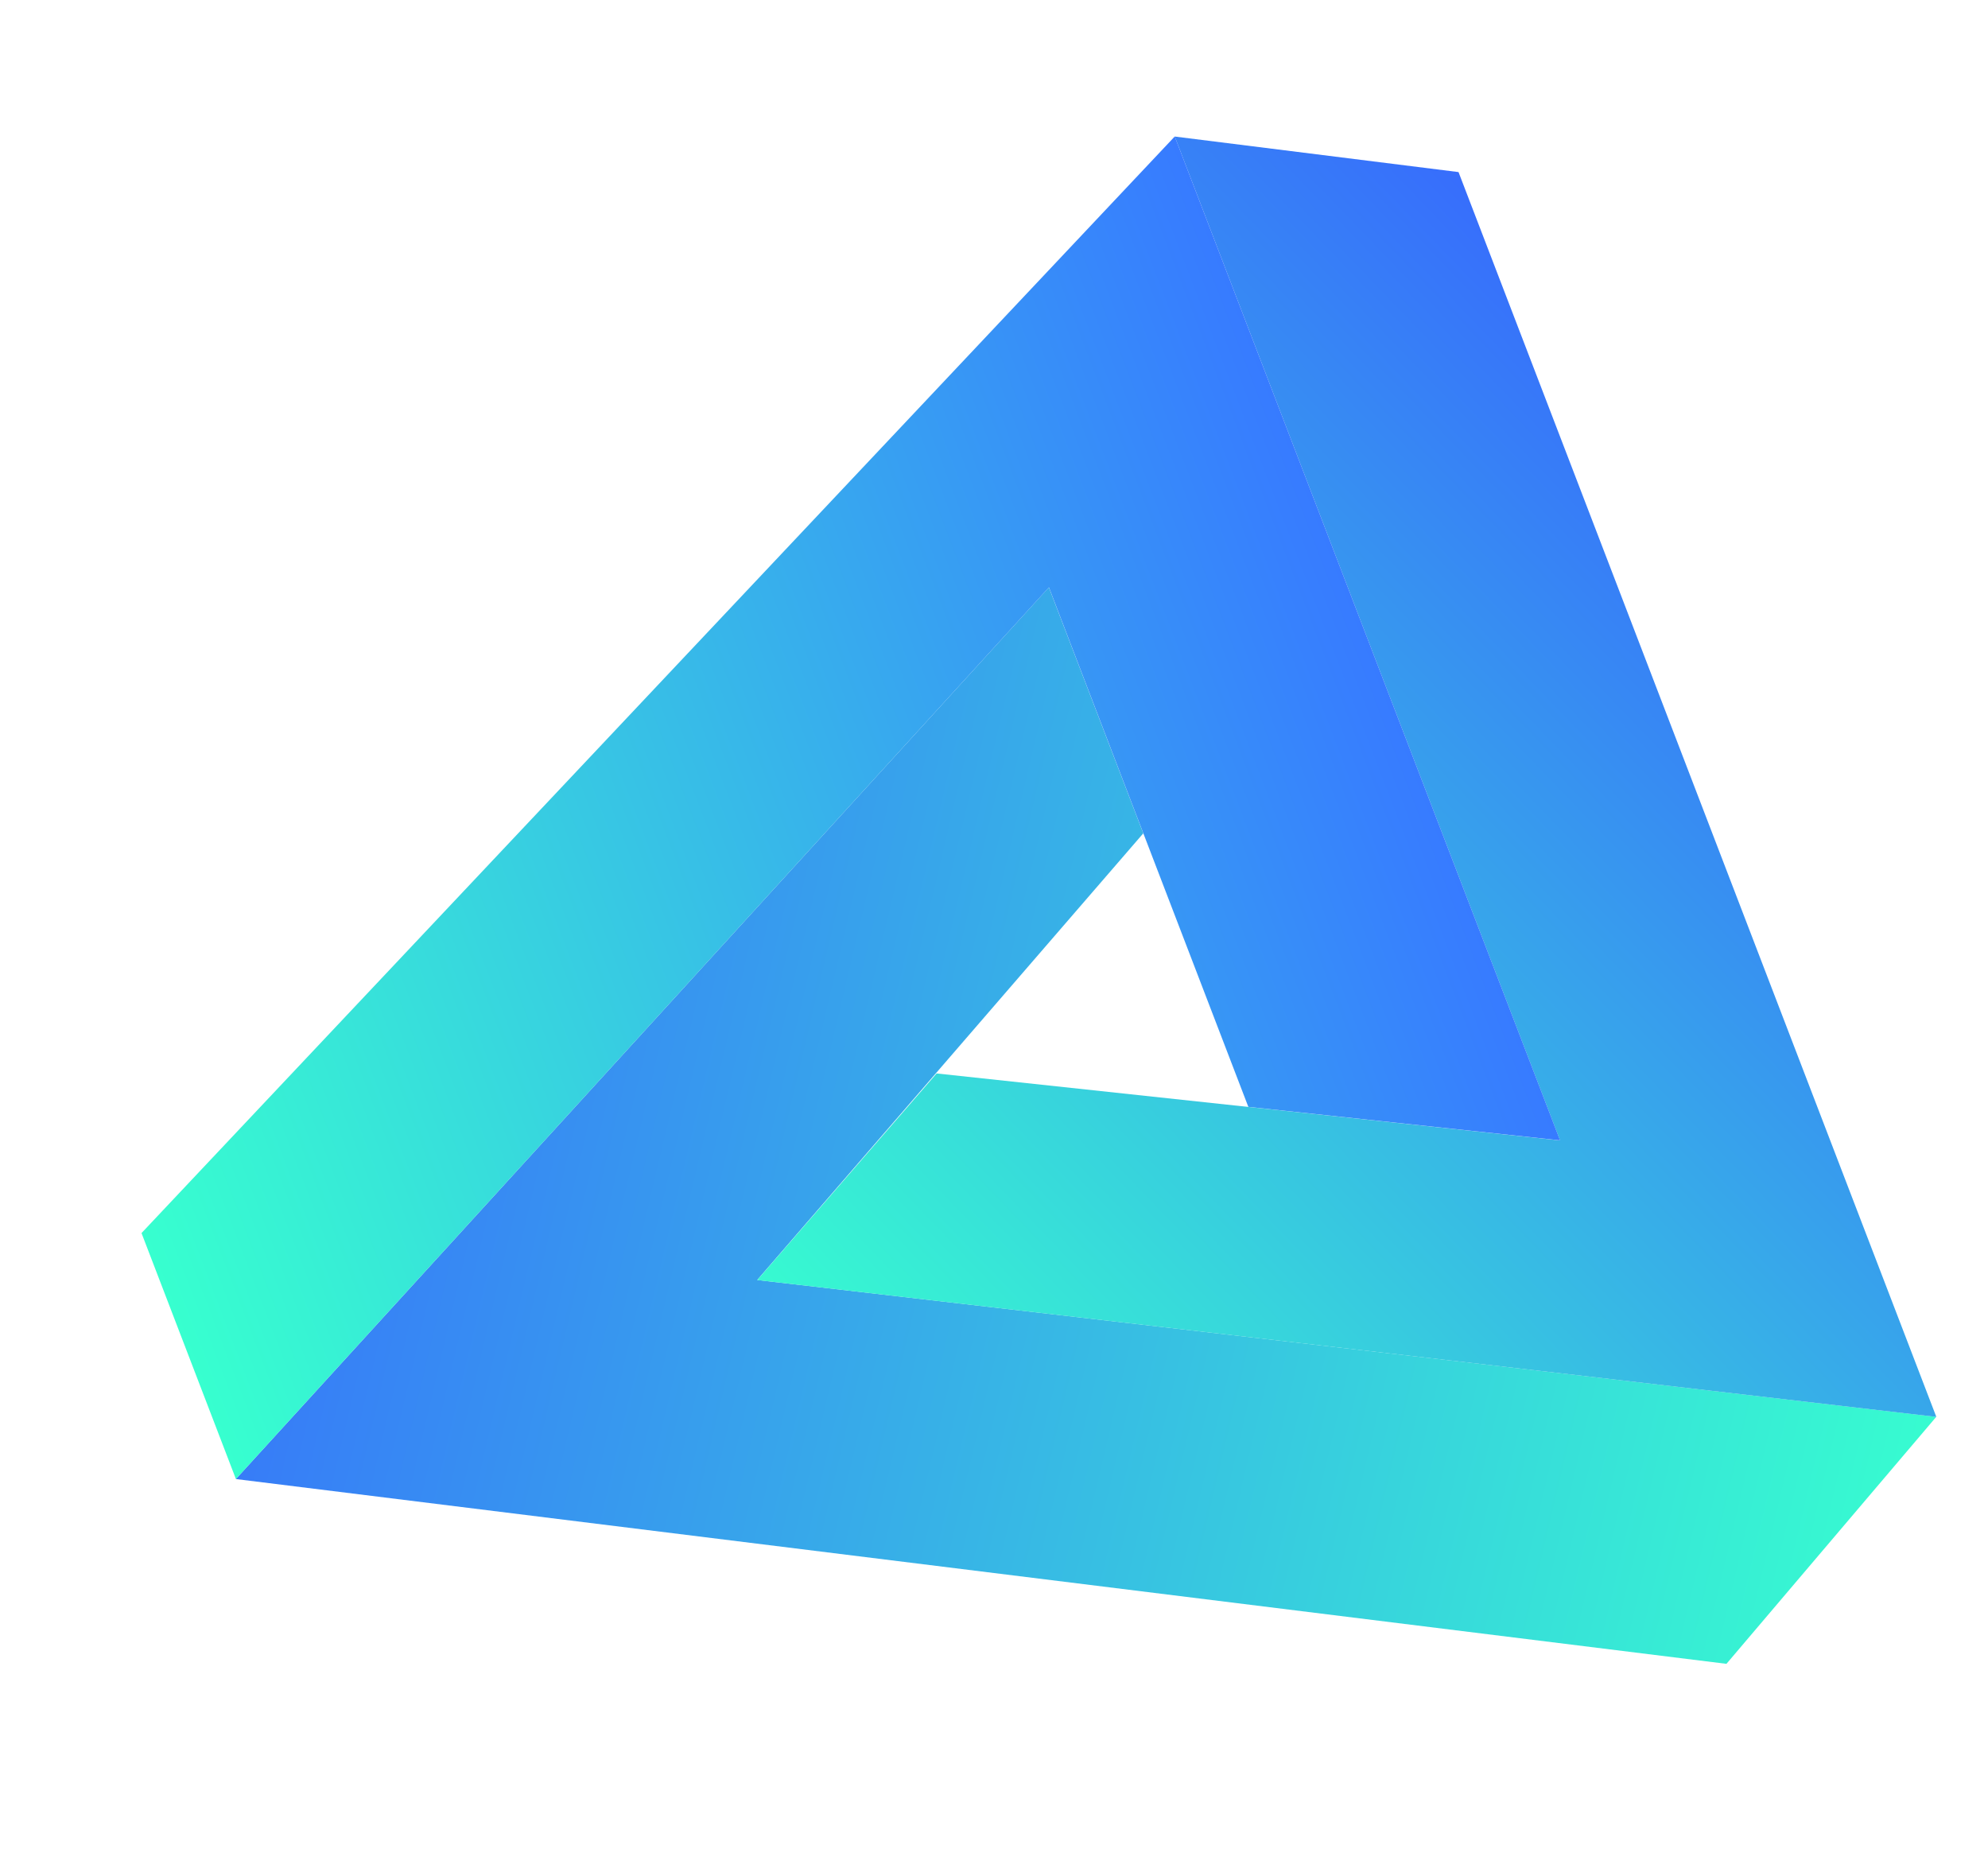
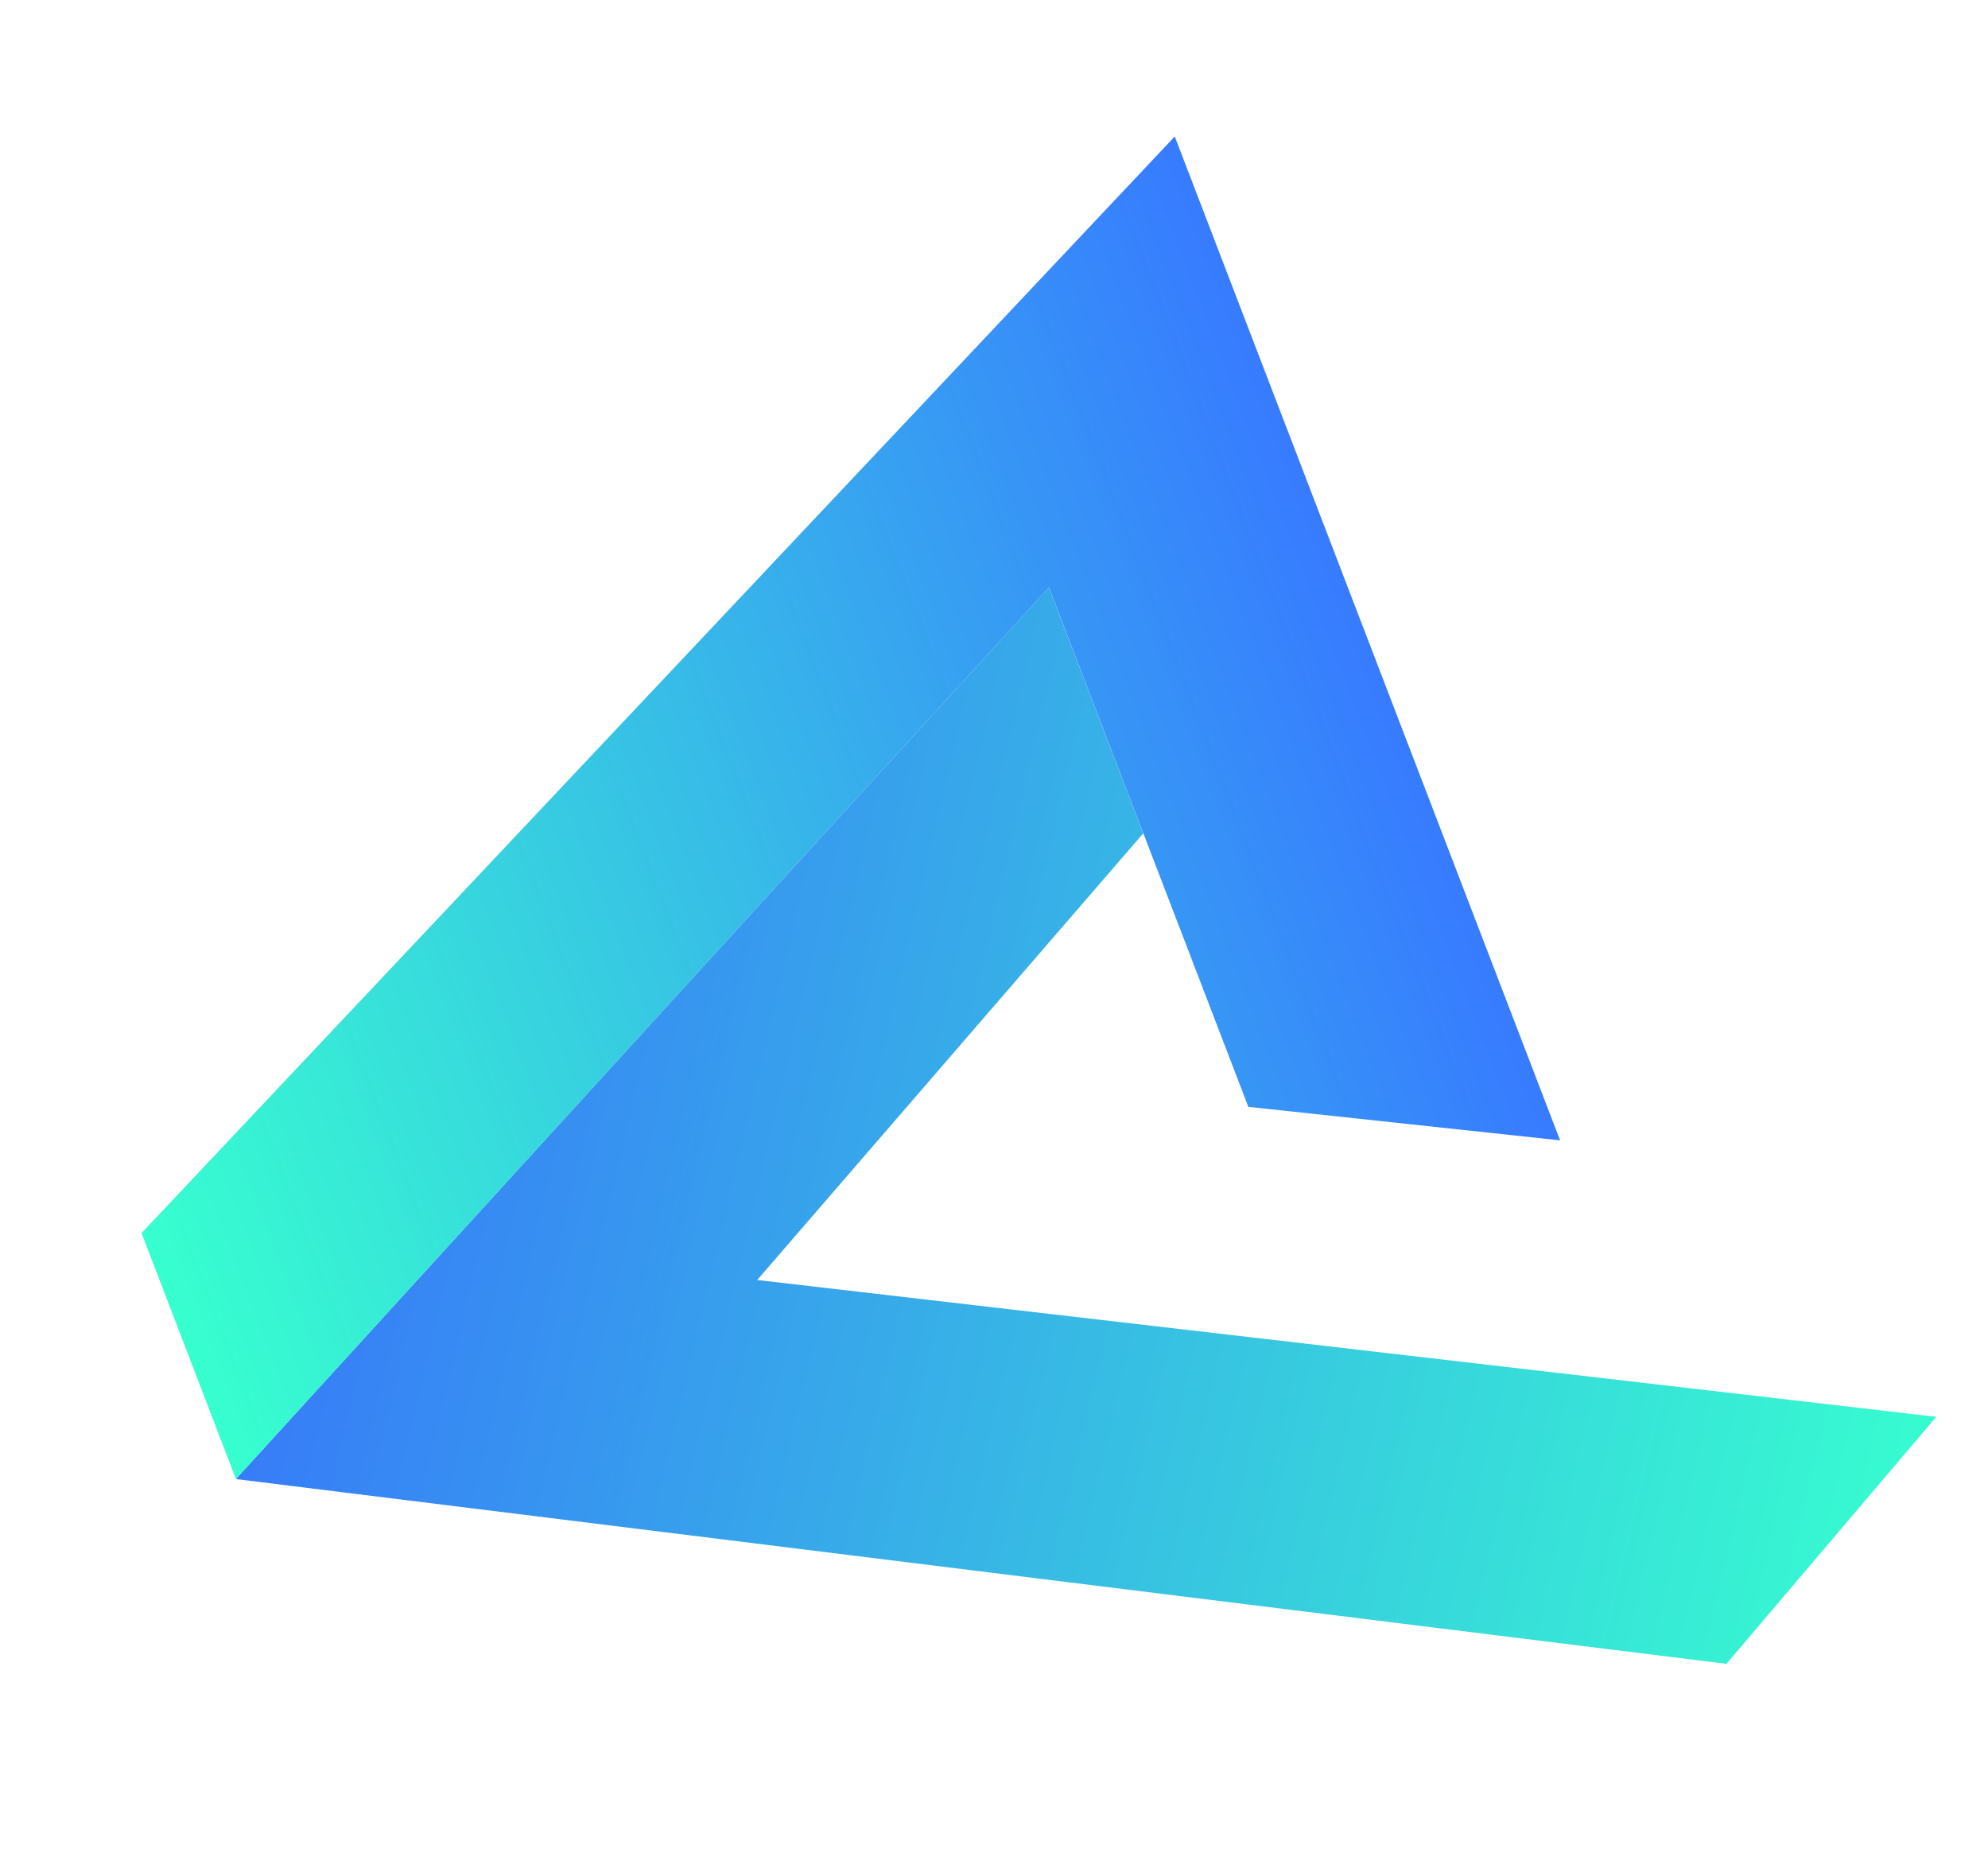
<svg xmlns="http://www.w3.org/2000/svg" width="200" height="186" viewBox="0 0 205 186" fill="none">
  <g filter="url(#filter0_f)">
    <path d="M199.665 143.765L178.029 169.233L24.32 150.179L108.159 58.24L117.894 83.6L78.082 129.655L199.665 143.765Z" fill="url(#paint0_linear)" />
-     <path d="M199.671 143.77L78.087 129.66L96.582 108.358L160.872 115.264L121.139 11.754L150.401 15.418L199.671 143.77Z" fill="url(#paint1_linear)" />
    <path d="M160.873 115.256L128.727 111.803L108.165 58.237L24.326 150.176L14.592 124.816L121.139 11.747L160.873 115.256Z" fill="url(#paint2_linear)" />
  </g>
  <defs>
    <filter id="filter0_f" x="-11" y="-10" width="221.672" height="207" filterUnits="userSpaceOnUse" color-interpolation-filters="sRGB">
      <feFlood flood-opacity="0" result="BackgroundImageFix" />
      <feBlend mode="normal" in="SourceGraphic" in2="BackgroundImageFix" result="shape" />
      <feGaussianBlur stdDeviation="5.5" result="effect1_foregroundBlur" />
    </filter>
    <linearGradient id="paint0_linear" x1="-1.694" y1="115.606" x2="195.459" y2="162.144" gradientUnits="userSpaceOnUse">
      <stop stop-color="#3763FF" />
      <stop offset="1" stop-color="#37FCD0" />
    </linearGradient>
    <linearGradient id="paint1_linear" x1="210.527" y1="63.968" x2="107.591" y2="163.182" gradientUnits="userSpaceOnUse">
      <stop stop-color="#3763FF" />
      <stop offset="1" stop-color="#37FCD0" />
    </linearGradient>
    <linearGradient id="paint2_linear" x1="10.221" y1="113.43" x2="140.914" y2="63.262" gradientUnits="userSpaceOnUse">
      <stop stop-color="#37FFCF" />
      <stop offset="1" stop-color="#377BFF" />
    </linearGradient>
  </defs>
</svg>